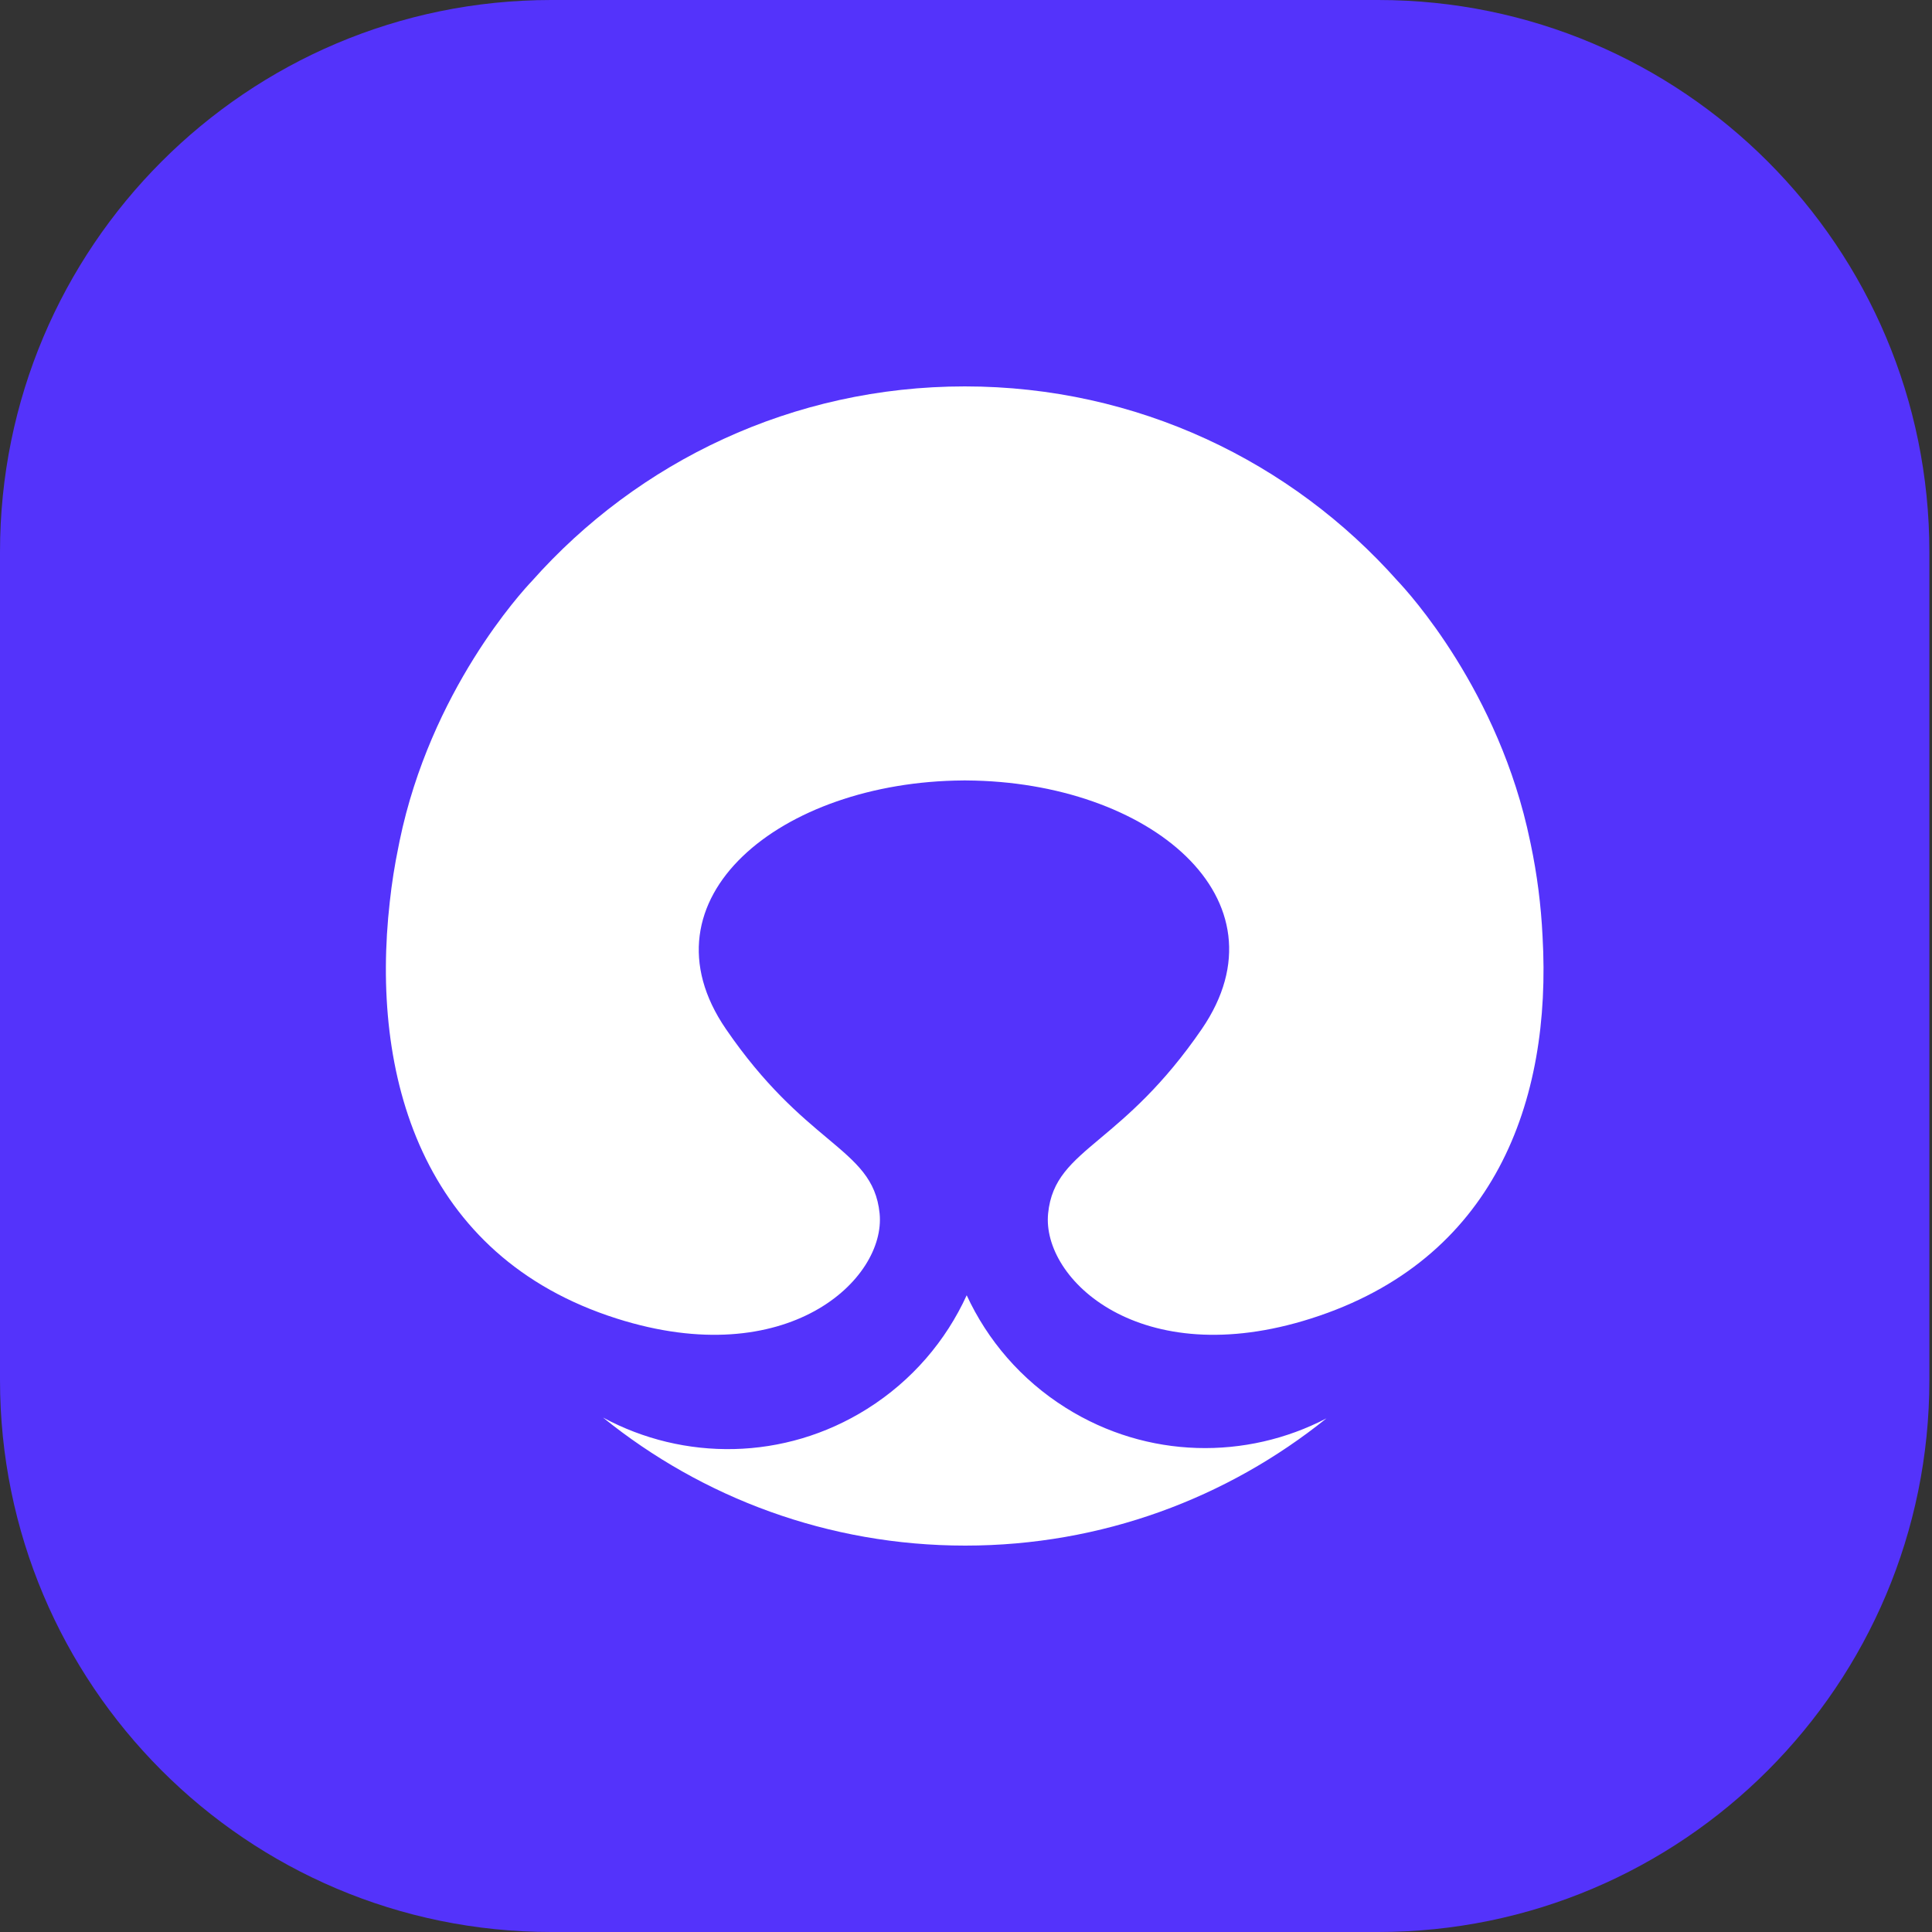
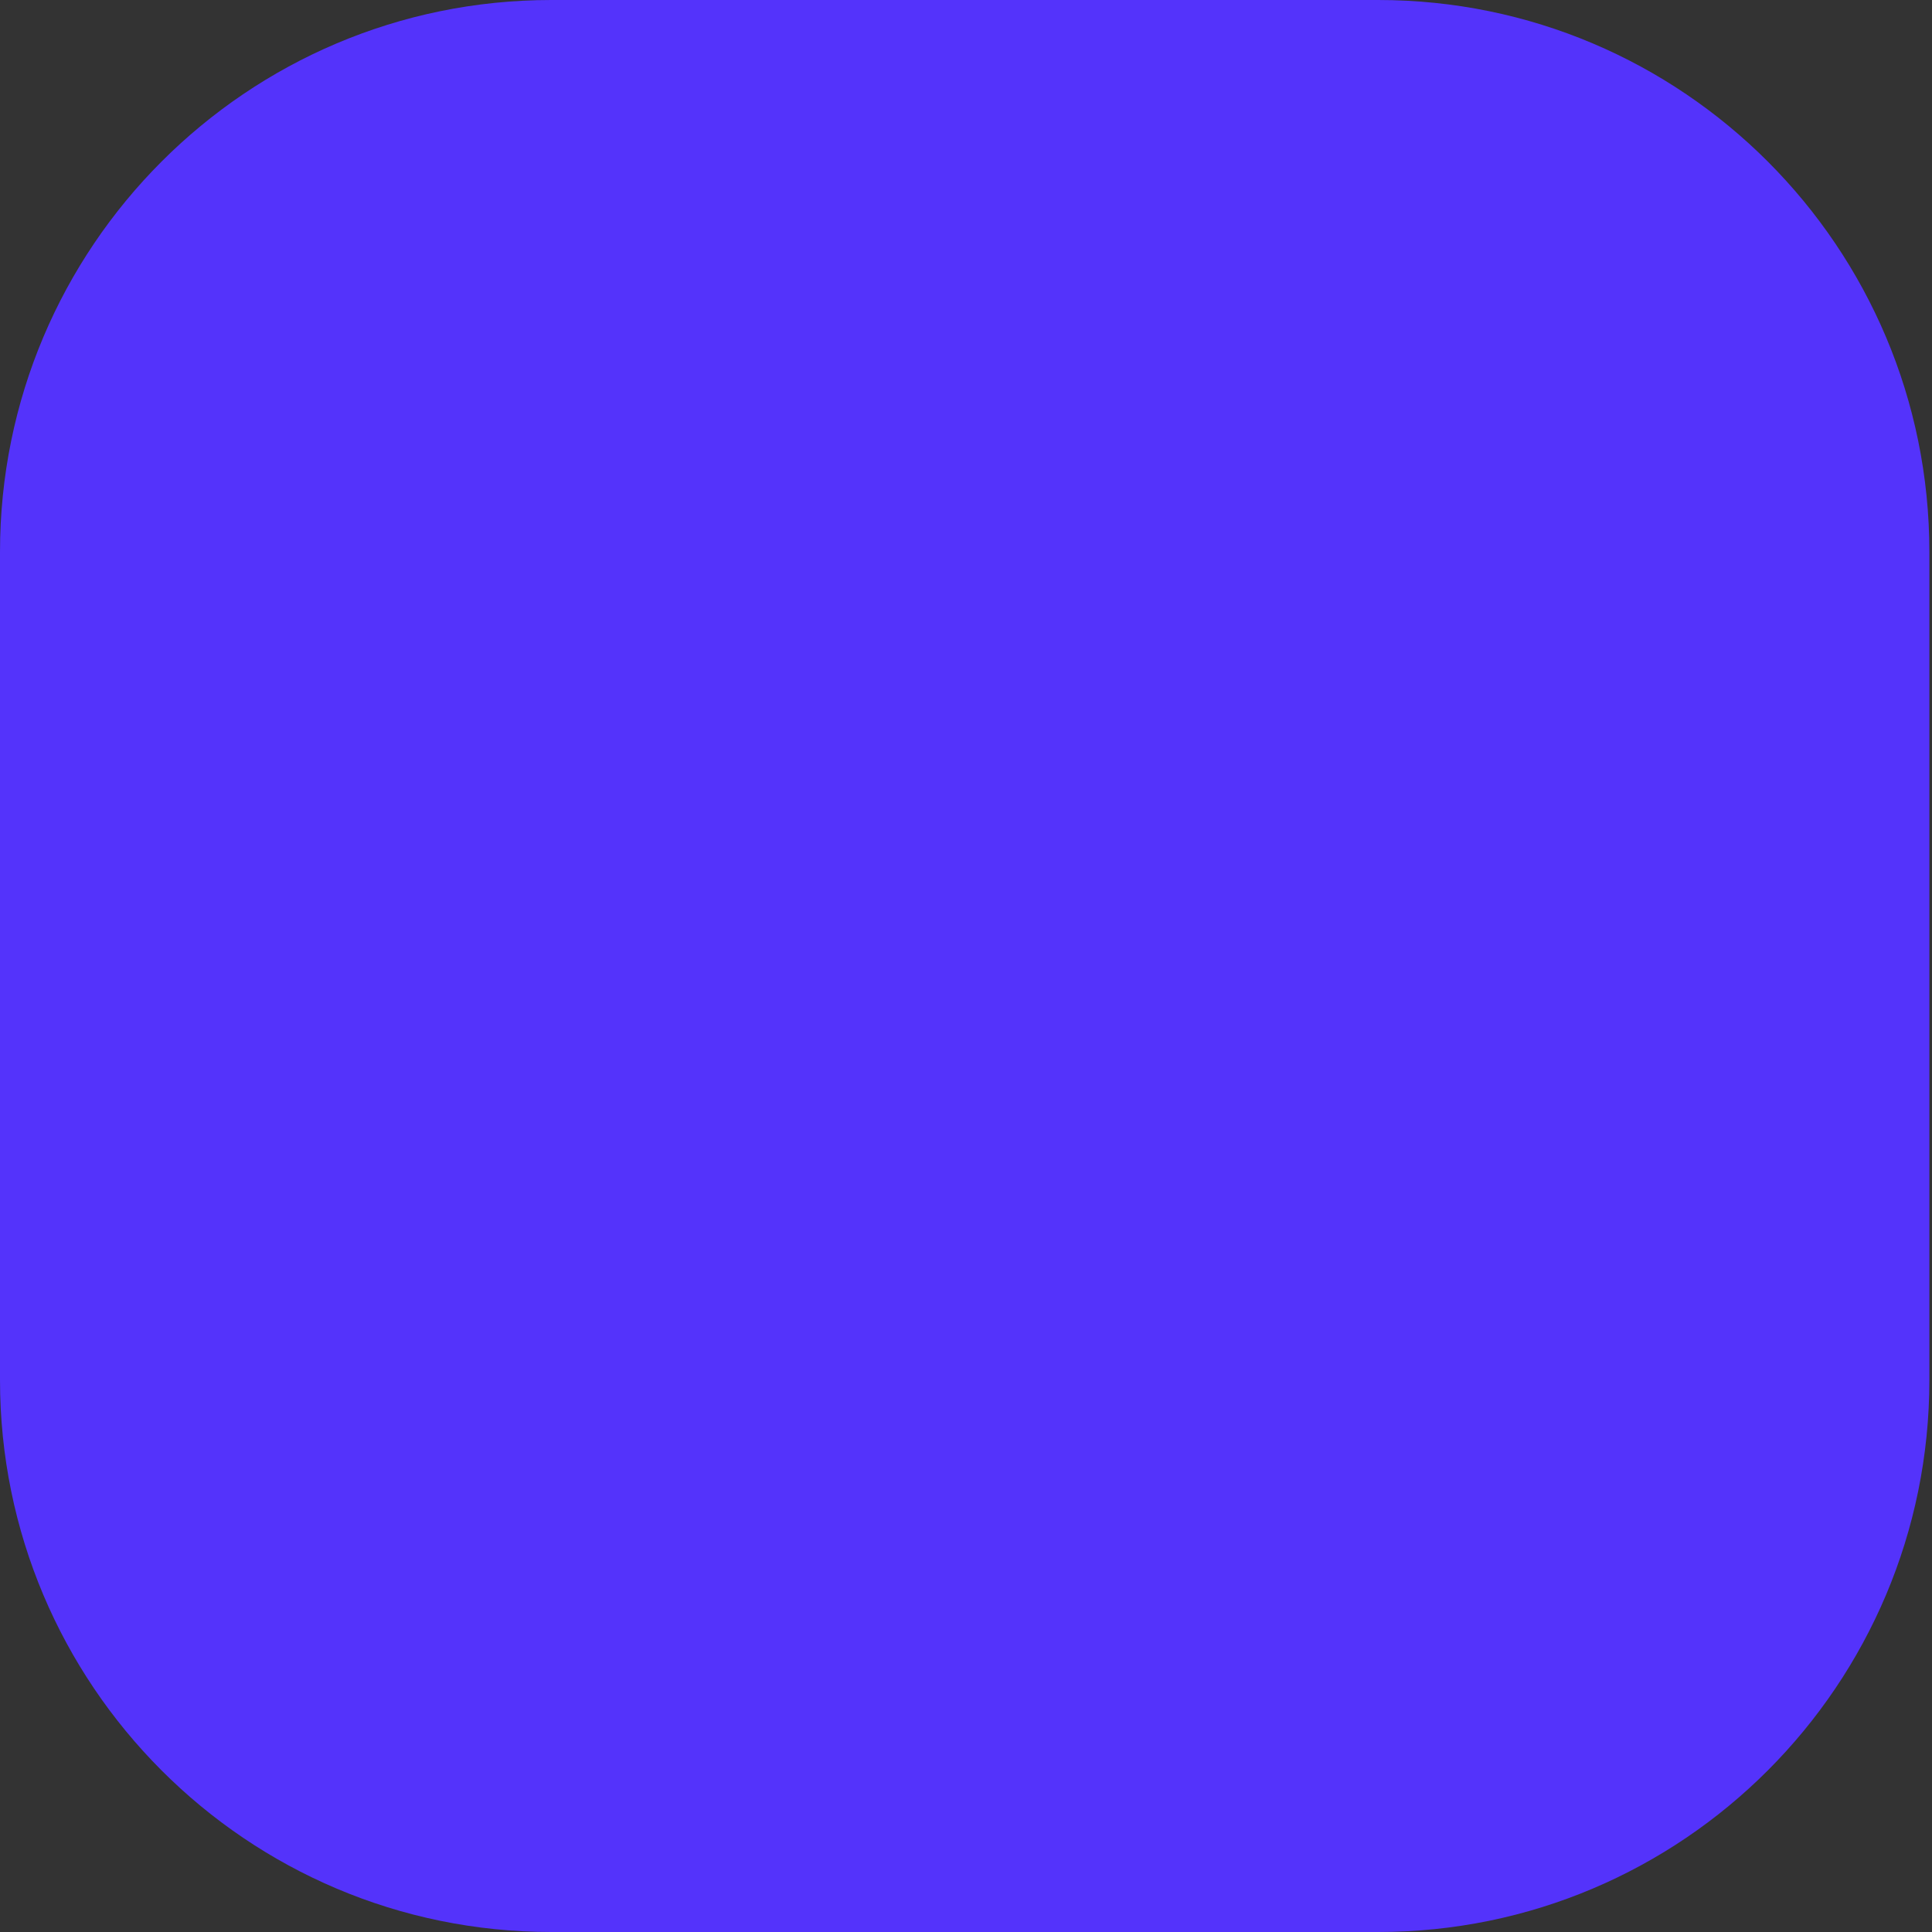
<svg xmlns="http://www.w3.org/2000/svg" width="28" height="28" viewBox="0 0 28 28" fill="none">
  <rect x="0" y="0" width="28" height="28" fill="#333333" stroke="none" />
  <path d="M7.989 0C3.577 0 0 3.582 0 8V20C0 24.418 3.577 28 7.989 28H19.973C24.385 28 27.962 24.418 27.962 20V8C27.962 3.582 24.385 0 19.973 0H7.989Z" fill="#5433FB" />
-   <path fill-rule="evenodd" clip-rule="evenodd" d="M19 19.109C21.656 18.265 22.492 15.965 22.356 13.573C22.334 13.116 22.276 12.667 22.184 12.231C22.181 12.217 22.178 12.203 22.175 12.189C21.726 10.014 20.405 8.577 20.257 8.421C18.721 6.69 16.48 5.6 13.983 5.6C11.487 5.6 9.246 6.69 7.71 8.42C7.565 8.572 6.241 10.01 5.791 12.189C5.785 12.218 5.779 12.246 5.774 12.275C5.72 12.536 5.678 12.801 5.649 13.07C5.365 15.575 6.104 18.209 8.937 19.109C11.414 19.897 12.843 18.538 12.748 17.586C12.698 17.09 12.415 16.852 11.988 16.494C11.596 16.166 11.084 15.736 10.521 14.914C9.228 13.028 11.311 11.328 13.958 11.311L13.983 11.31L14.009 11.311C16.656 11.328 18.709 13.028 17.417 14.914C16.853 15.736 16.341 16.166 15.95 16.494C15.523 16.852 15.24 17.09 15.19 17.586C15.095 18.538 16.524 19.897 19 19.109ZM15.446 20.403C16.631 21.148 18.067 21.159 19.224 20.556C17.789 21.71 15.969 22.4 13.989 22.4C12.002 22.4 10.176 21.705 8.739 20.544C9.905 21.174 11.365 21.174 12.568 20.418C13.222 20.007 13.71 19.428 14.01 18.772C14.311 19.422 14.796 19.995 15.446 20.403Z" fill="white" />
</svg>